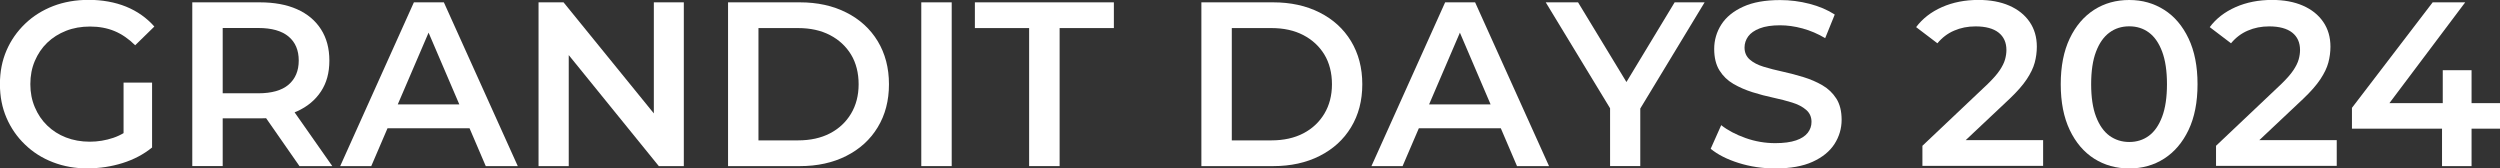
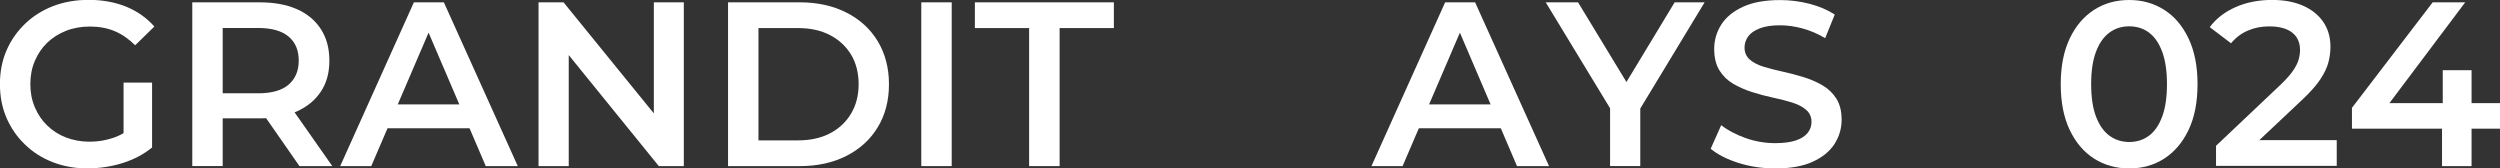
<svg xmlns="http://www.w3.org/2000/svg" id="_レイヤー_2" viewBox="0 0 341.94 23.04">
  <rect x="0" y="0" width="341.94" height="23.04" fill="#333333" stroke="none" />
  <defs>
    <style>.cls-1{fill:#fff;}</style>
  </defs>
  <g id="_レイヤー_1-2">
    <path class="cls-1" d="M12.06,23.04c-1.75,0-3.35-.28-4.82-.85-1.46-.56-2.74-1.37-3.82-2.42-1.09-1.04-1.93-2.26-2.53-3.65s-.9-2.92-.9-4.61.3-3.22.9-4.61,1.45-2.6,2.54-3.65,2.38-1.85,3.84-2.42c1.46-.56,3.09-.85,4.88-.85s3.58.31,5.1.93,2.81,1.53,3.86,2.72l-2.62,2.56c-.88-.87-1.82-1.52-2.83-1.94-1.01-.42-2.13-.62-3.34-.62s-2.29.19-3.28.58-1.85.93-2.58,1.63c-.73.7-1.29,1.54-1.7,2.5s-.61,2.02-.61,3.17.2,2.18.61,3.15.97,1.81,1.7,2.51c.72.7,1.58,1.25,2.56,1.63.98.38,2.07.58,3.26.58,1.11,0,2.18-.18,3.22-.53,1.03-.35,2.02-.94,2.96-1.78l2.34,3.1c-1.15.94-2.5,1.65-4.03,2.13-1.54.48-3.1.72-4.7.72ZM16.9,19.65v-8.35h3.9v8.9l-3.9-.54Z" />
    <path class="cls-1" d="M26.3,22.72V.32h9.22c1.98,0,3.69.31,5.1.94,1.42.63,2.51,1.54,3.28,2.74.77,1.2,1.15,2.62,1.15,4.29s-.38,3.05-1.15,4.22c-.77,1.17-1.86,2.08-3.28,2.72-1.42.64-3.12.96-5.1.96h-6.88l1.82-1.86v8.38h-4.16ZM30.46,14.78l-1.82-2.02h6.69c1.83,0,3.22-.39,4.14-1.18s1.39-1.89,1.39-3.3-.46-2.5-1.39-3.28-2.31-1.17-4.14-1.17h-6.69l1.82-2.05v12.99ZM40.96,22.72l-5.66-8.13h4.45l5.7,8.13h-4.48Z" />
    <path class="cls-1" d="M46.53,22.72L56.61.32h4.1l10.11,22.4h-4.38L57.79,2.53h1.66l-8.67,20.19h-4.26ZM51.17,17.54l1.15-3.26h12.06l1.12,3.26h-14.34Z" />
    <path class="cls-1" d="M73.66,22.72V.32h3.42l14.05,17.28h-1.7V.32h4.1v22.4h-3.42l-14.02-17.28h1.7v17.28h-4.13Z" />
    <path class="cls-1" d="M99.58,22.72V.32h9.82c2.39,0,4.51.46,6.35,1.39,1.85.93,3.28,2.24,4.3,3.92,1.02,1.69,1.54,3.65,1.54,5.89s-.51,4.2-1.54,5.89c-1.02,1.69-2.46,2.99-4.3,3.92-1.84.93-3.96,1.39-6.35,1.39h-9.82ZM103.74,19.2h5.41c1.68,0,3.14-.32,4.37-.96,1.23-.64,2.19-1.54,2.88-2.69.69-1.15,1.04-2.5,1.04-4.03s-.35-2.93-1.04-4.06c-.69-1.13-1.65-2.02-2.88-2.66-1.23-.64-2.68-.96-4.37-.96h-5.41v15.36Z" />
    <path class="cls-1" d="M126.01,22.72V.32h4.16v22.4h-4.16Z" />
    <path class="cls-1" d="M140.76,22.72V3.84h-7.42V.32h19.01v3.52h-7.42v18.88h-4.16Z" />
-     <path class="cls-1" d="M164.32,22.72V.32h9.82c2.39,0,4.51.46,6.35,1.39,1.85.93,3.28,2.24,4.3,3.92,1.02,1.69,1.54,3.65,1.54,5.89s-.51,4.2-1.54,5.89c-1.02,1.69-2.46,2.99-4.3,3.92-1.84.93-3.96,1.39-6.35,1.39h-9.82ZM168.48,19.2h5.41c1.68,0,3.14-.32,4.37-.96,1.23-.64,2.19-1.54,2.88-2.69.69-1.15,1.04-2.5,1.04-4.03s-.35-2.93-1.04-4.06c-.69-1.13-1.65-2.02-2.88-2.66-1.23-.64-2.68-.96-4.37-.96h-5.41v15.36Z" />
    <path class="cls-1" d="M187.58,22.72L197.66.32h4.1l10.11,22.4h-4.38l-8.64-20.19h1.66l-8.67,20.19h-4.26ZM192.22,17.54l1.15-3.26h12.06l1.12,3.26h-14.34Z" />
    <path class="cls-1" d="M220.22,22.72v-8.86l.96,2.53L211.42.32h4.42l7.87,12.96h-2.5l7.84-12.96h4.1l-9.73,16.06.93-2.53v8.86h-4.13Z" />
    <path class="cls-1" d="M242.81,23.04c-1.75,0-3.42-.25-5.01-.75-1.59-.5-2.86-1.15-3.82-1.94l1.44-3.23c.9.71,2.01,1.29,3.33,1.76,1.32.47,2.68.7,4.06.7,1.17,0,2.12-.13,2.85-.38s1.26-.6,1.6-1.04c.34-.44.51-.93.51-1.49,0-.68-.25-1.23-.74-1.65-.49-.42-1.12-.75-1.9-.99-.78-.24-1.64-.47-2.59-.67-.95-.2-1.9-.45-2.85-.75s-1.82-.68-2.61-1.14c-.79-.46-1.42-1.07-1.9-1.84-.48-.77-.72-1.75-.72-2.94s.33-2.33.98-3.34c.65-1.01,1.64-1.82,2.98-2.43,1.33-.61,3.02-.91,5.07-.91,1.34,0,2.68.17,4,.51,1.32.34,2.47.83,3.46,1.47l-1.31,3.23c-1-.6-2.04-1.04-3.1-1.33-1.07-.29-2.09-.43-3.07-.43-1.13,0-2.06.14-2.78.42-.73.28-1.25.65-1.58,1.1-.33.46-.5.97-.5,1.52,0,.68.24,1.23.72,1.65.48.42,1.11.74,1.89.98.78.24,1.65.46,2.61.67.96.21,1.91.46,2.85.75.94.29,1.8.66,2.59,1.12s1.42,1.07,1.9,1.82c.48.76.72,1.72.72,2.9s-.33,2.3-.98,3.31c-.65,1.01-1.65,1.82-2.99,2.43s-3.04.91-5.09.91Z" />
-     <path class="cls-1" d="M262.94,22.72v-2.78l8.93-8.45c.73-.71,1.27-1.32,1.63-1.86.36-.53.61-1.03.74-1.49.13-.46.19-.89.19-1.3,0-1.02-.36-1.82-1.07-2.38s-1.77-.85-3.15-.85c-1.07,0-2.04.19-2.93.58-.89.38-1.65.96-2.29,1.73l-2.91-2.21c.88-1.17,2.05-2.08,3.54-2.74,1.48-.65,3.14-.98,4.98-.98,1.62,0,3.03.26,4.22.78,1.19.52,2.12,1.26,2.78,2.22.66.96.99,2.09.99,3.39,0,.75-.1,1.48-.29,2.19-.19.71-.56,1.47-1.09,2.27-.53.8-1.31,1.69-2.34,2.67l-7.68,7.23-.86-1.57h13.12v3.52h-16.51Z" />
    <path class="cls-1" d="M291.23,23.04c-1.79,0-3.39-.45-4.8-1.34-1.41-.9-2.52-2.2-3.34-3.92-.82-1.72-1.23-3.8-1.23-6.26s.41-4.54,1.23-6.26c.82-1.72,1.94-3.02,3.34-3.92,1.41-.9,3.01-1.34,4.8-1.34s3.36.45,4.77,1.34,2.52,2.2,3.34,3.92c.82,1.72,1.23,3.8,1.23,6.26s-.41,4.54-1.23,6.26c-.82,1.72-1.94,3.02-3.34,3.92-1.41.9-3,1.34-4.77,1.34ZM291.23,19.42c1.02,0,1.92-.28,2.69-.85.77-.57,1.37-1.44,1.81-2.61.44-1.17.66-2.66.66-4.45s-.22-3.27-.66-4.45c-.44-1.17-1.04-2.04-1.81-2.61-.77-.57-1.66-.85-2.69-.85s-1.93.28-2.7.85c-.78.57-1.39,1.43-1.84,2.61-.45,1.17-.67,2.66-.67,4.45s.22,3.28.67,4.45,1.06,2.04,1.84,2.61c.78.56,1.68.85,2.7.85Z" />
    <path class="cls-1" d="M303.1,22.72v-2.78l8.93-8.45c.73-.71,1.27-1.32,1.63-1.86.36-.53.61-1.03.74-1.49.13-.46.19-.89.19-1.3,0-1.02-.36-1.82-1.07-2.38s-1.77-.85-3.15-.85c-1.07,0-2.04.19-2.93.58-.89.38-1.65.96-2.29,1.73l-2.91-2.21c.87-1.17,2.05-2.08,3.54-2.74,1.48-.65,3.14-.98,4.98-.98,1.62,0,3.03.26,4.22.78,1.19.52,2.12,1.26,2.78,2.22.66.96.99,2.09.99,3.39,0,.75-.1,1.48-.29,2.19-.19.71-.56,1.47-1.09,2.27-.53.8-1.31,1.69-2.34,2.67l-7.68,7.23-.86-1.57h13.12v3.52h-16.51Z" />
    <path class="cls-1" d="M321.69,17.6v-2.85l11.04-14.43h4.45l-10.85,14.43-2.11-.64h17.73v3.49h-20.26ZM334.01,22.72v-5.12l.1-3.49v-4.51h3.94v13.12h-4.03Z" />
  </g>
</svg>